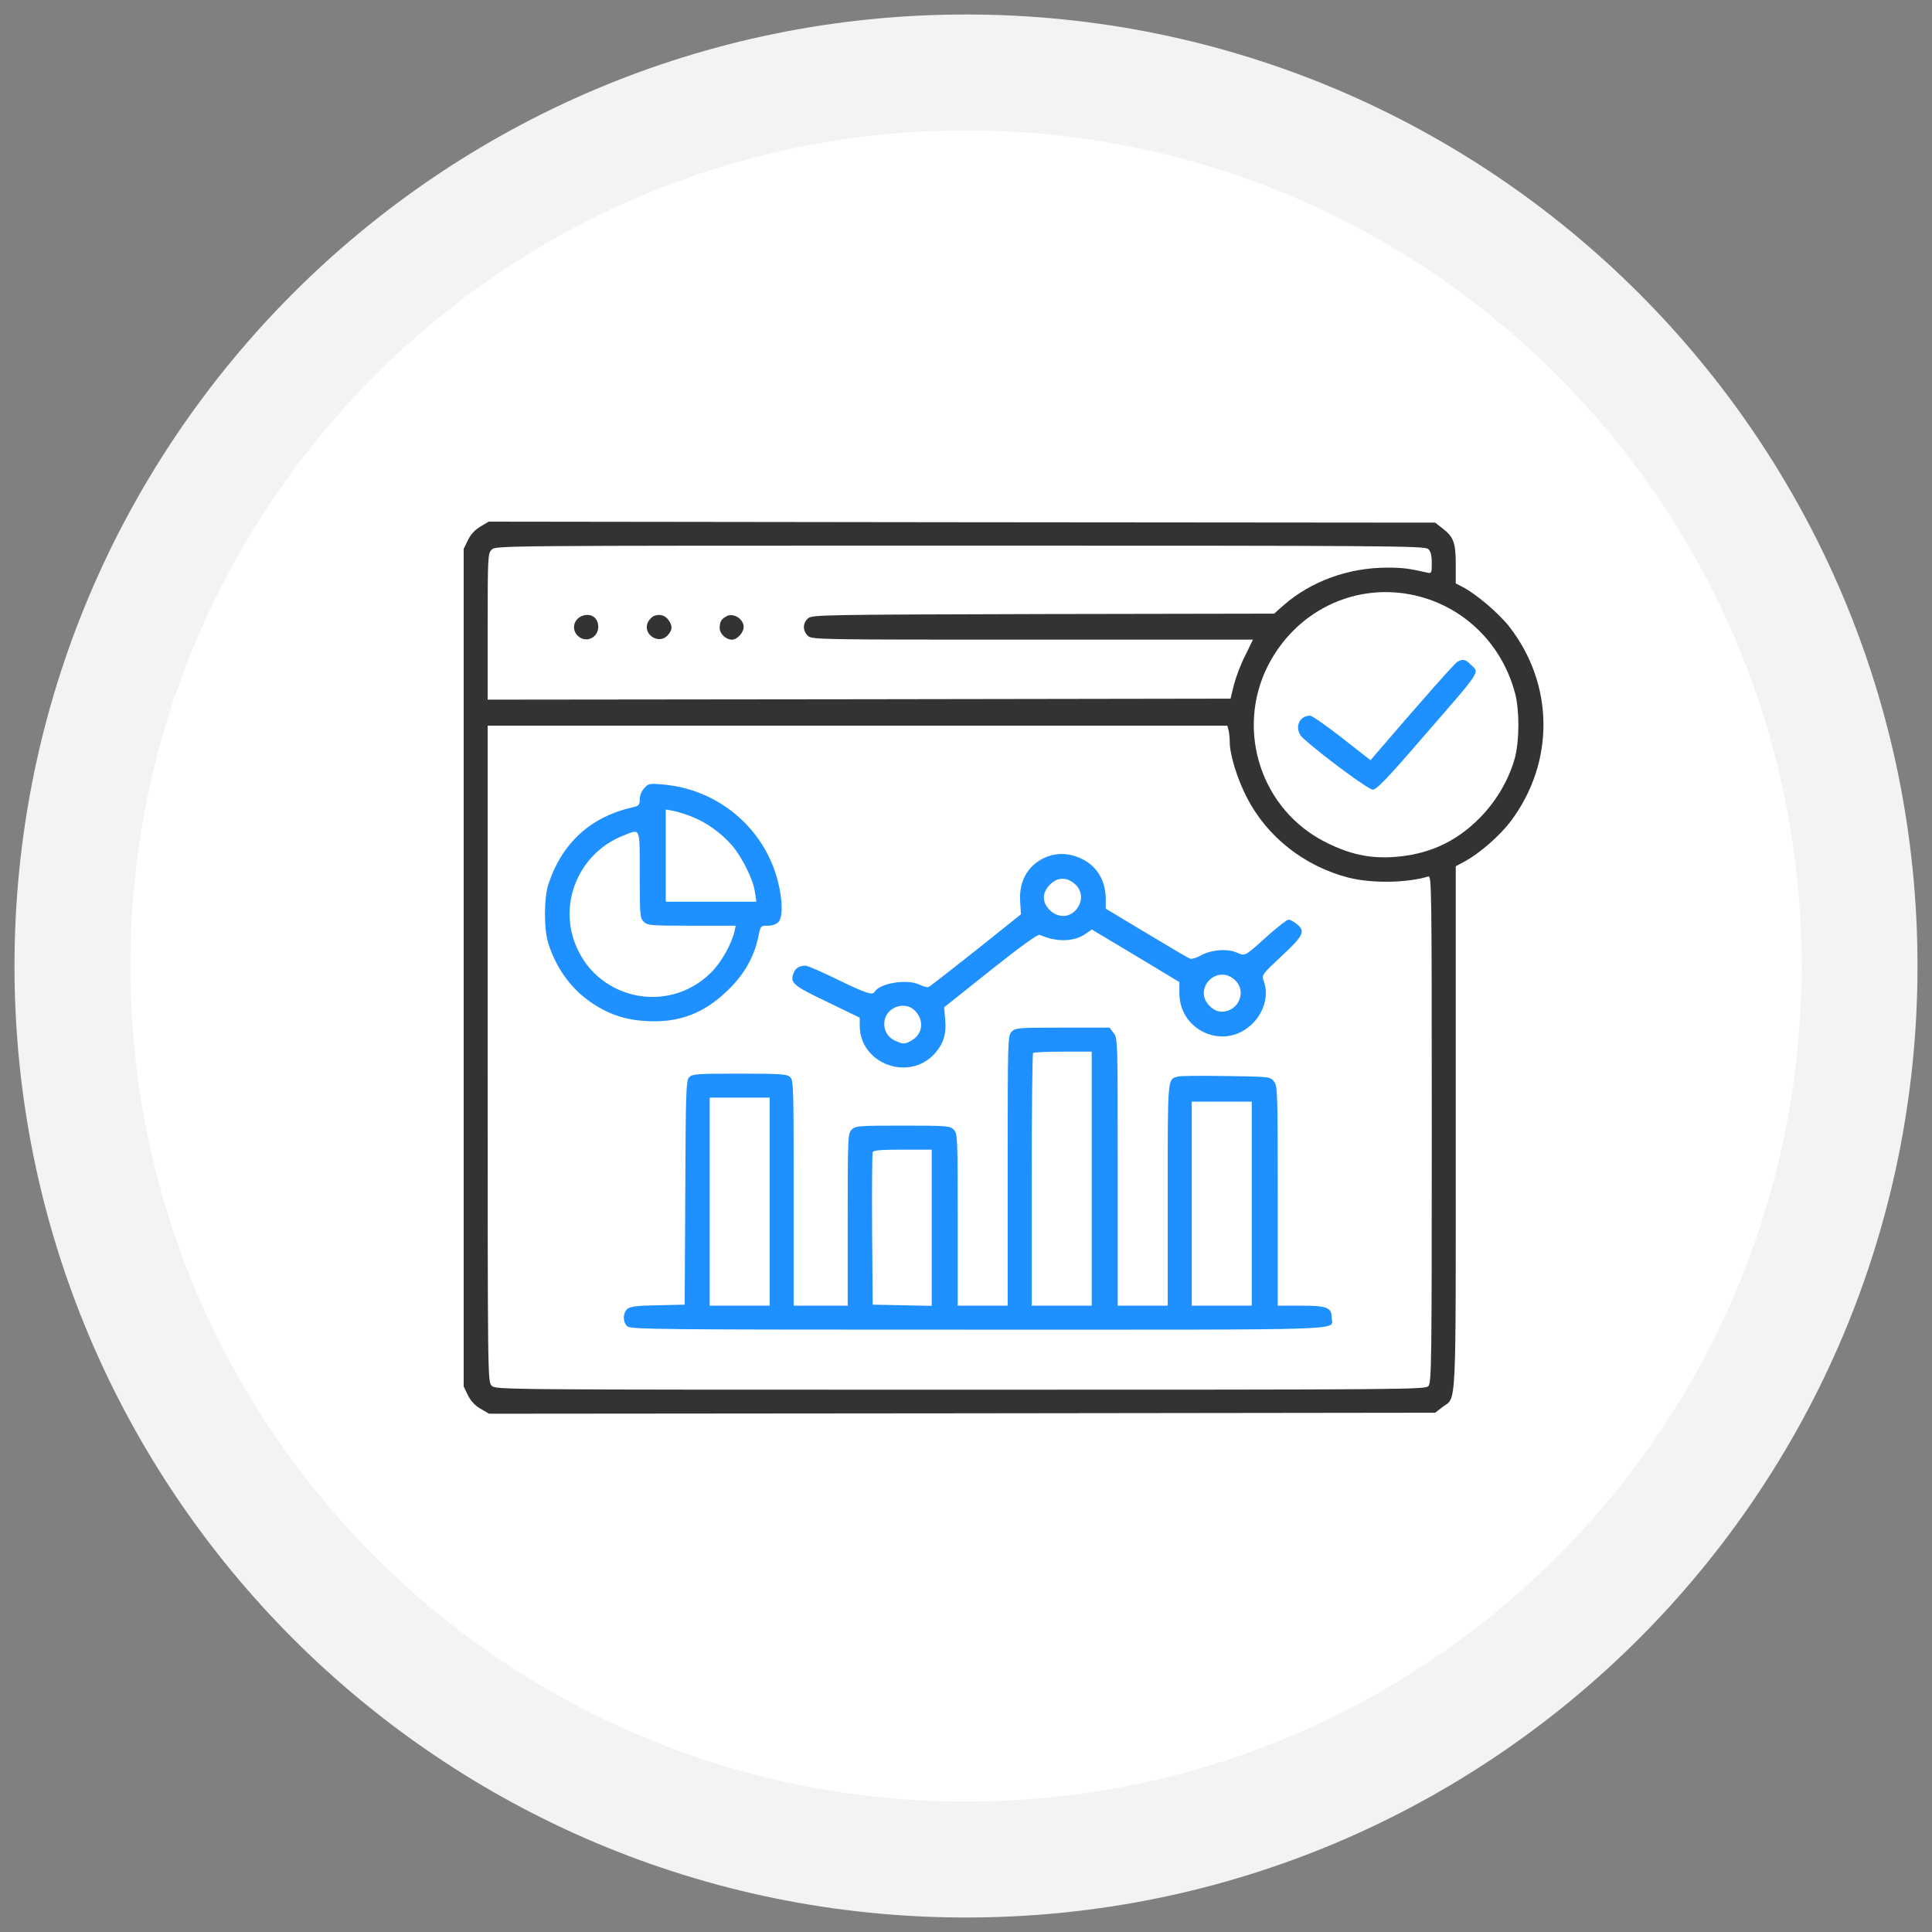
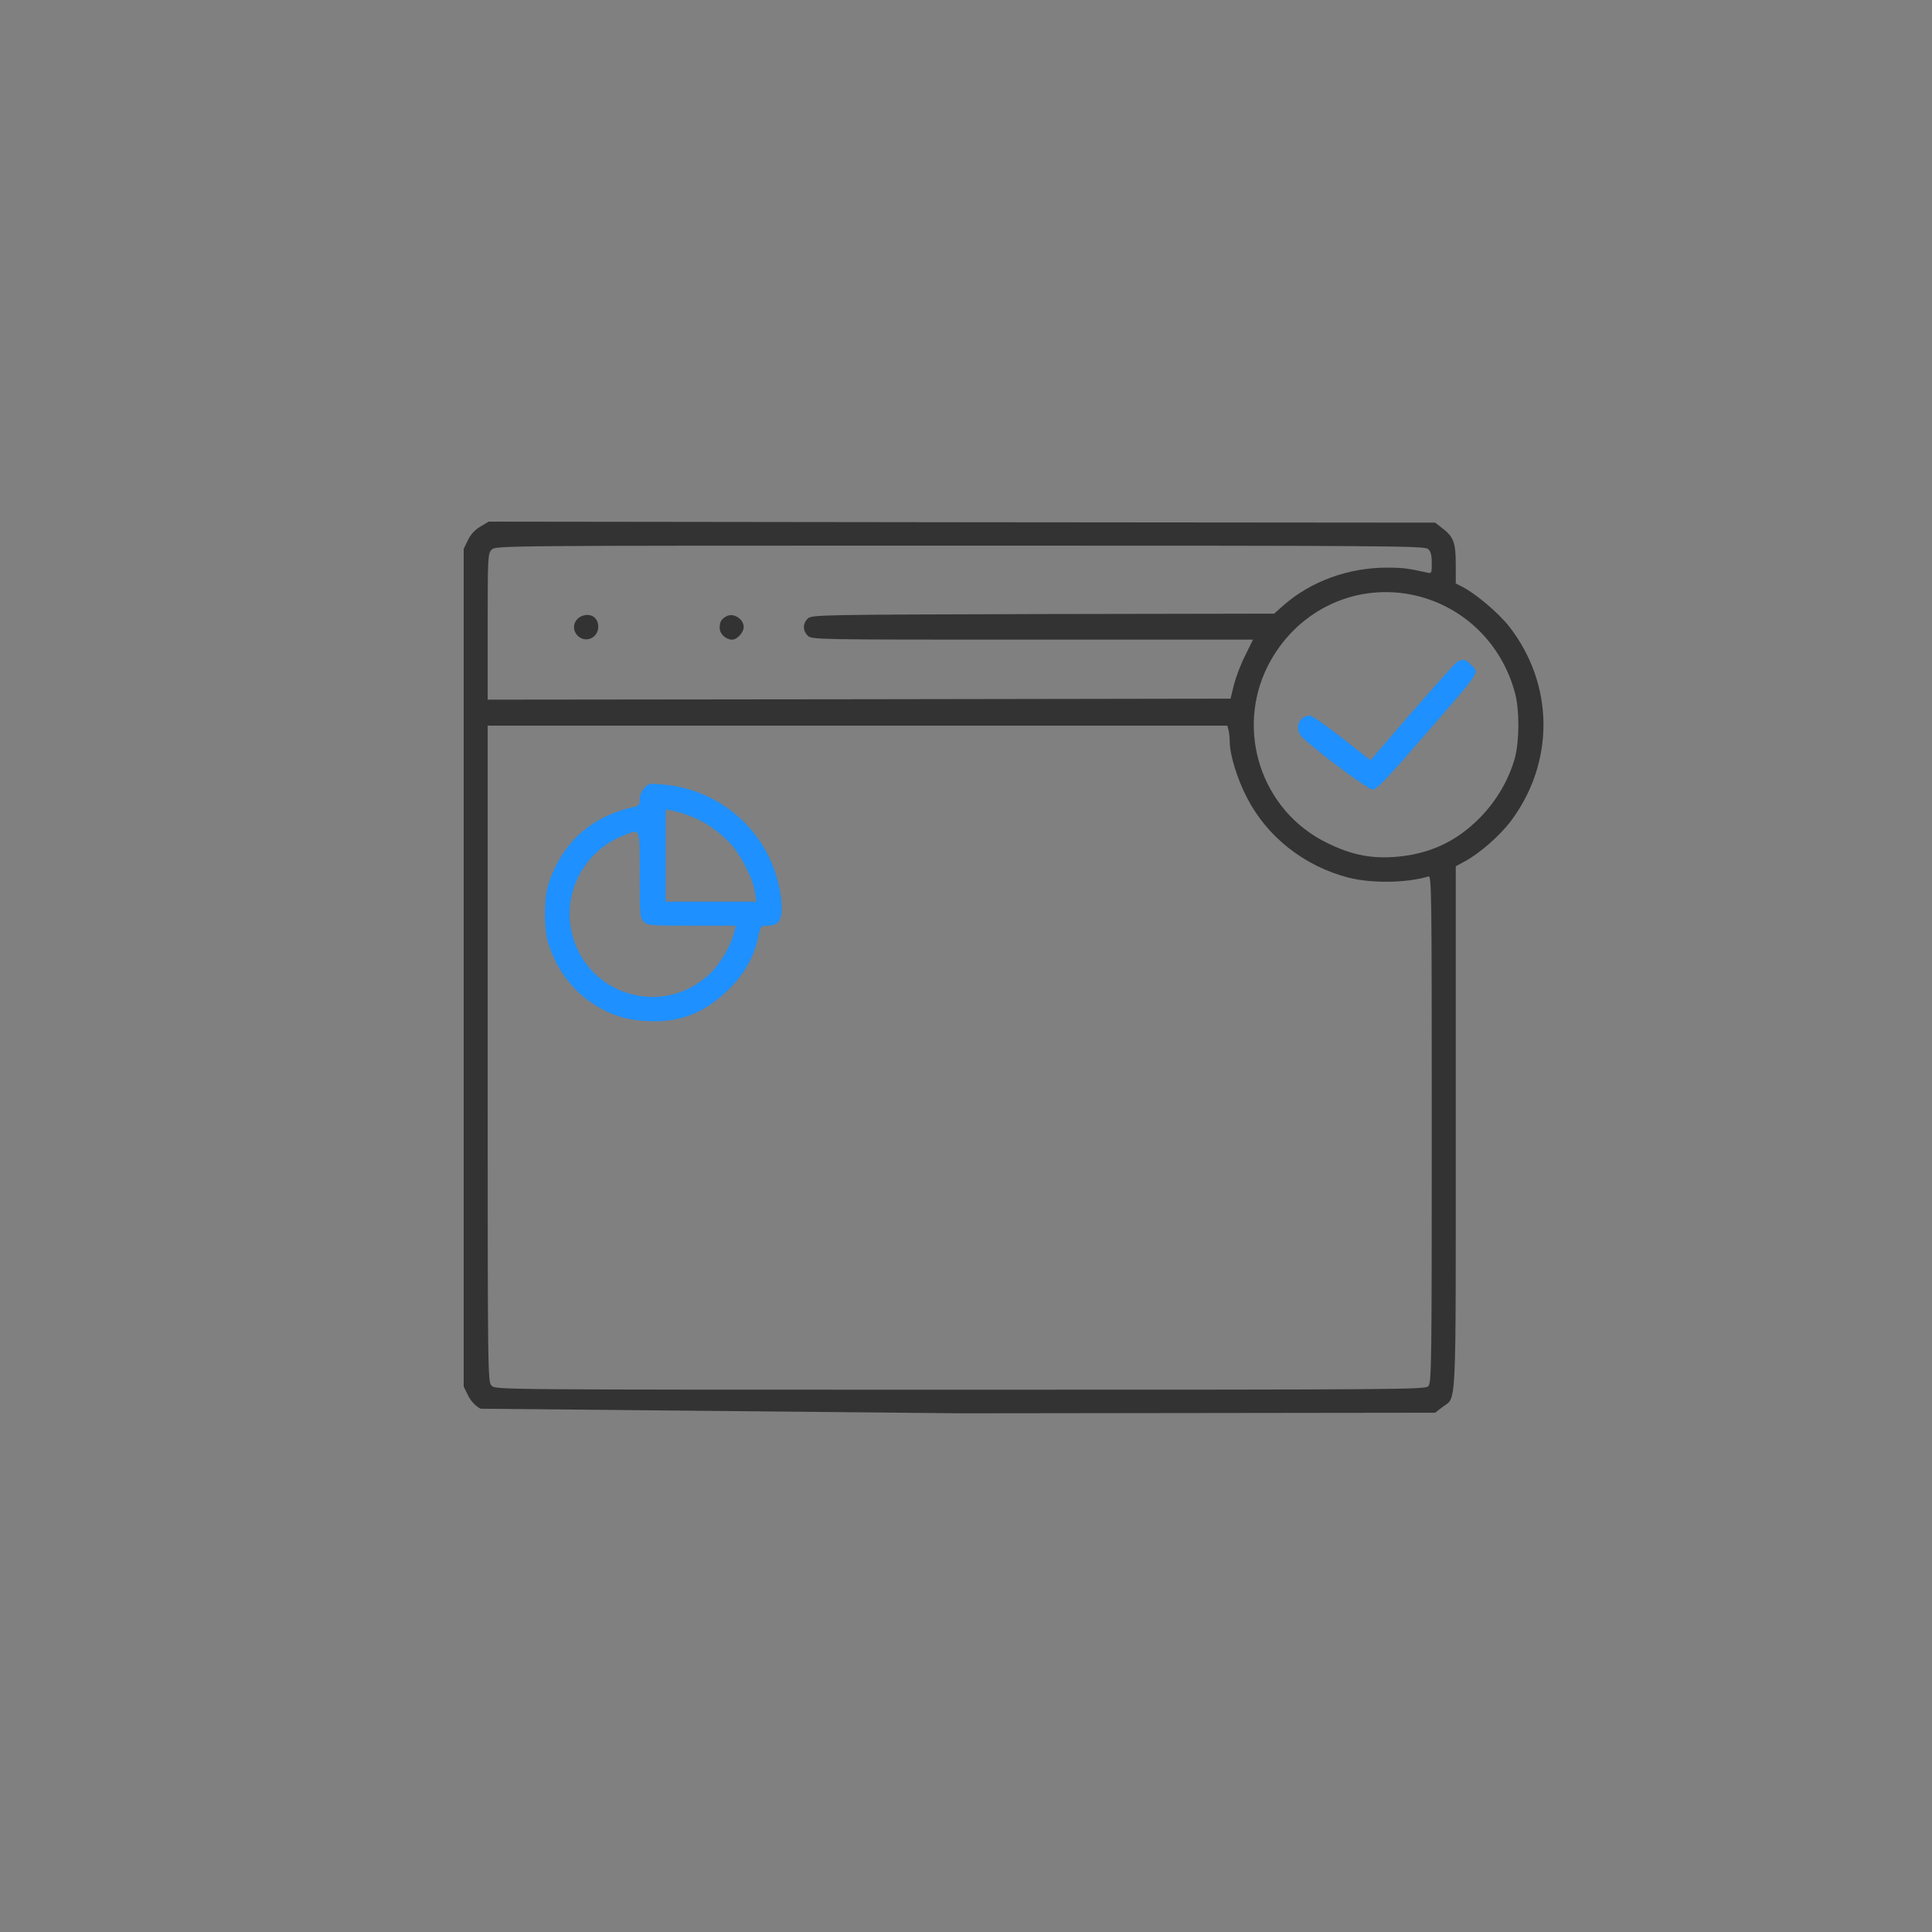
<svg xmlns="http://www.w3.org/2000/svg" width="100" height="100" viewBox="0 0 100 100" fill="none">
  <rect x="0" y="0" width="100" height="100" fill="#808080" stroke="none" />
  <g clip-path="url(#clip0_293_49)">
-     <path d="M50 3.75C75.543 3.75 96.25 24.457 96.25 50C96.25 75.543 75.543 96.25 50 96.25C24.457 96.25 3.75 75.543 3.75 50C3.75 24.457 24.457 3.75 50 3.75Z" fill="white" stroke="#F3F3F5" stroke-width="6" />
-     <path d="M24.859 27.259C24.58 27.424 24.352 27.673 24.218 27.963L24 28.408V50.087V71.766L24.218 72.211C24.363 72.511 24.58 72.749 24.87 72.915L25.315 73.174L49.799 73.153L74.284 73.122L74.657 72.832C75.402 72.263 75.35 73.412 75.35 58.39V44.838L75.847 44.569C76.603 44.155 77.638 43.244 78.187 42.519C80.486 39.465 80.454 35.417 78.104 32.414C77.555 31.721 76.385 30.727 75.692 30.375L75.35 30.199V29.216C75.35 28.087 75.237 27.787 74.657 27.342L74.284 27.052L49.789 27.031L25.294 27L24.859 27.259ZM73.922 28.418C74.056 28.543 74.108 28.729 74.108 29.143C74.108 29.661 74.098 29.692 73.88 29.64C72.917 29.423 72.607 29.381 71.799 29.381C69.791 29.381 67.855 30.085 66.426 31.338L65.95 31.762L53.992 31.783C42.397 31.814 42.025 31.824 41.817 32.011C41.548 32.259 41.538 32.632 41.807 32.901C42.014 33.108 42.149 33.108 53.433 33.108H64.853L64.459 33.916C64.231 34.351 63.972 35.044 63.869 35.438L63.693 36.162L44.468 36.193L25.242 36.214V32.435C25.242 28.791 25.253 28.646 25.449 28.449C25.656 28.242 25.791 28.242 49.696 28.242C71.913 28.242 73.746 28.253 73.922 28.418ZM73 30.768C75.651 31.276 77.731 33.253 78.425 35.903C78.653 36.783 78.643 38.326 78.415 39.216C78.104 40.345 77.462 41.453 76.593 42.333C75.34 43.606 73.891 44.248 72.089 44.362C70.857 44.434 69.874 44.217 68.662 43.616C65.298 41.96 63.931 37.839 65.618 34.475C67.037 31.68 69.988 30.199 73 30.768ZM63.589 37.788C63.62 37.922 63.651 38.191 63.651 38.398C63.651 39.061 64.045 40.334 64.542 41.287C65.588 43.327 67.523 44.838 69.801 45.428C71.002 45.728 72.803 45.708 73.932 45.366C74.098 45.314 74.108 45.987 74.108 58.431C74.108 70.492 74.098 71.569 73.932 71.745C73.777 71.921 72.886 71.931 49.706 71.931C25.791 71.931 25.656 71.931 25.449 71.725C25.242 71.517 25.242 71.383 25.242 54.539V37.56H44.385H63.527L63.589 37.788Z" fill="#333333" />
+     <path d="M24.859 27.259C24.58 27.424 24.352 27.673 24.218 27.963L24 28.408V50.087V71.766L24.218 72.211C24.363 72.511 24.58 72.749 24.87 72.915L49.799 73.153L74.284 73.122L74.657 72.832C75.402 72.263 75.35 73.412 75.35 58.39V44.838L75.847 44.569C76.603 44.155 77.638 43.244 78.187 42.519C80.486 39.465 80.454 35.417 78.104 32.414C77.555 31.721 76.385 30.727 75.692 30.375L75.35 30.199V29.216C75.35 28.087 75.237 27.787 74.657 27.342L74.284 27.052L49.789 27.031L25.294 27L24.859 27.259ZM73.922 28.418C74.056 28.543 74.108 28.729 74.108 29.143C74.108 29.661 74.098 29.692 73.88 29.64C72.917 29.423 72.607 29.381 71.799 29.381C69.791 29.381 67.855 30.085 66.426 31.338L65.95 31.762L53.992 31.783C42.397 31.814 42.025 31.824 41.817 32.011C41.548 32.259 41.538 32.632 41.807 32.901C42.014 33.108 42.149 33.108 53.433 33.108H64.853L64.459 33.916C64.231 34.351 63.972 35.044 63.869 35.438L63.693 36.162L44.468 36.193L25.242 36.214V32.435C25.242 28.791 25.253 28.646 25.449 28.449C25.656 28.242 25.791 28.242 49.696 28.242C71.913 28.242 73.746 28.253 73.922 28.418ZM73 30.768C75.651 31.276 77.731 33.253 78.425 35.903C78.653 36.783 78.643 38.326 78.415 39.216C78.104 40.345 77.462 41.453 76.593 42.333C75.34 43.606 73.891 44.248 72.089 44.362C70.857 44.434 69.874 44.217 68.662 43.616C65.298 41.96 63.931 37.839 65.618 34.475C67.037 31.68 69.988 30.199 73 30.768ZM63.589 37.788C63.62 37.922 63.651 38.191 63.651 38.398C63.651 39.061 64.045 40.334 64.542 41.287C65.588 43.327 67.523 44.838 69.801 45.428C71.002 45.728 72.803 45.708 73.932 45.366C74.098 45.314 74.108 45.987 74.108 58.431C74.108 70.492 74.098 71.569 73.932 71.745C73.777 71.921 72.886 71.931 49.706 71.931C25.791 71.931 25.656 71.931 25.449 71.725C25.242 71.517 25.242 71.383 25.242 54.539V37.56H44.385H63.527L63.589 37.788Z" fill="#333333" />
    <path d="M30.137 31.878C29.692 32.044 29.567 32.572 29.899 32.903C30.302 33.307 30.965 33.028 30.965 32.437C30.965 31.971 30.582 31.713 30.137 31.878Z" fill="#333333" />
-     <path d="M33.857 31.878C33.733 31.93 33.578 32.095 33.516 32.251C33.288 32.862 34.106 33.369 34.551 32.893C34.81 32.613 34.82 32.406 34.613 32.106C34.427 31.847 34.168 31.764 33.857 31.878Z" fill="#333333" />
    <path d="M37.603 31.898C37.334 32.043 37.251 32.178 37.251 32.509C37.251 32.809 37.572 33.109 37.893 33.109C38.152 33.109 38.493 32.736 38.493 32.457C38.493 32.033 37.955 31.701 37.603 31.898Z" fill="#333333" />
    <path d="M75.433 34.257C75.288 34.34 73.735 36.09 71.147 39.102L70.94 39.351L69.459 38.191C68.652 37.56 67.906 37.042 67.813 37.042C67.181 37.042 66.964 37.788 67.461 38.222C68.476 39.134 70.836 40.873 71.053 40.873C71.25 40.873 71.799 40.303 73.611 38.202C76.768 34.568 76.582 34.847 76.126 34.402C75.857 34.123 75.712 34.092 75.433 34.257Z" fill="#1E90FF" />
    <path d="M33.351 40.791C33.206 40.946 33.113 41.174 33.113 41.371C33.113 41.64 33.062 41.712 32.834 41.764C30.608 42.251 29.117 43.586 28.392 45.74C28.154 46.464 28.144 48.048 28.372 48.804C28.765 50.057 29.5 51.102 30.483 51.806C31.426 52.479 32.316 52.79 33.475 52.852C35.122 52.945 36.405 52.469 37.627 51.299C38.486 50.492 39.025 49.56 39.242 48.525C39.366 47.914 39.366 47.914 39.739 47.914C39.977 47.914 40.184 47.841 40.288 47.727C40.526 47.468 40.516 46.589 40.257 45.594C39.553 42.851 37.161 40.843 34.304 40.605C33.631 40.542 33.558 40.553 33.351 40.791ZM35.836 42.282C36.571 42.572 37.316 43.11 37.875 43.741C38.404 44.352 38.994 45.543 39.076 46.175L39.149 46.671H36.799H34.459V44.29V41.899L34.852 41.971C35.06 42.012 35.505 42.147 35.836 42.282ZM33.113 45.274C33.113 47.365 33.124 47.51 33.32 47.707C33.517 47.903 33.662 47.914 35.805 47.914H38.083L38.02 48.193C37.865 48.866 37.337 49.808 36.819 50.326C34.532 52.614 30.68 51.693 29.686 48.607C28.993 46.444 30.121 44.083 32.275 43.245C33.165 42.893 33.113 42.758 33.113 45.274Z" fill="#1E90FF" />
-     <path d="M54.252 44.321C53.269 44.683 52.73 45.542 52.803 46.65L52.844 47.323L50.515 49.186C49.231 50.201 48.134 51.06 48.061 51.091C47.989 51.112 47.792 51.06 47.616 50.977C46.995 50.656 45.556 50.874 45.276 51.329C45.152 51.526 44.862 51.433 43.361 50.708C42.543 50.304 41.788 49.983 41.694 49.983C41.384 49.983 41.177 50.108 41.084 50.346C40.876 50.874 41.032 51.008 42.812 51.857L44.5 52.675V53.089C44.5 55.077 47.078 56.019 48.403 54.508C48.838 54.011 48.993 53.503 48.921 52.758L48.869 52.137L51.26 50.232C52.875 48.948 53.714 48.348 53.818 48.389C54.708 48.782 55.609 48.751 56.219 48.317L56.509 48.109L58.777 49.466L61.044 50.832V51.381C61.023 53.296 63.239 54.352 64.688 53.11C65.413 52.499 65.703 51.526 65.402 50.749C65.299 50.47 65.34 50.418 66.334 49.487C67.483 48.42 67.587 48.192 67.111 47.82C66.955 47.696 66.769 47.602 66.697 47.602C66.614 47.602 66.179 47.944 65.713 48.348C64.377 49.549 64.471 49.497 64.005 49.3C63.497 49.083 62.649 49.165 62.131 49.466C61.924 49.58 61.686 49.652 61.593 49.621C61.51 49.59 60.485 48.989 59.336 48.296L57.234 47.033V46.557C57.234 45.573 56.778 44.817 55.95 44.434C55.381 44.165 54.791 44.134 54.252 44.321ZM55.65 45.77C55.961 46.049 56.043 46.484 55.847 46.867C55.526 47.488 54.822 47.592 54.325 47.095C53.962 46.722 53.931 46.298 54.242 45.904C54.646 45.397 55.184 45.345 55.65 45.77ZM63.922 50.729C64.553 51.309 64.108 52.364 63.239 52.364C63.021 52.364 62.814 52.271 62.607 52.064C61.717 51.174 63.011 49.87 63.922 50.729ZM47.347 52.302C47.844 52.799 47.771 53.503 47.202 53.845C46.829 54.062 46.747 54.062 46.312 53.855C45.908 53.669 45.691 53.234 45.794 52.789C45.939 52.095 46.861 51.816 47.347 52.302Z" fill="#1E90FF" />
-     <path d="M52.366 53.398C52.159 53.605 52.159 53.739 52.159 60.593V67.581H50.865H49.571V63.129C49.571 58.812 49.56 58.667 49.364 58.47C49.167 58.274 49.022 58.263 46.724 58.263C44.425 58.263 44.28 58.274 44.084 58.47C43.887 58.667 43.877 58.812 43.877 63.129V67.581H42.479H41.081V61.752C41.081 56.224 41.071 55.903 40.895 55.748C40.729 55.593 40.388 55.572 38.265 55.572C36.05 55.572 35.822 55.593 35.667 55.758C35.511 55.934 35.491 56.534 35.47 61.742L35.439 67.529L34.041 67.56C32.934 67.581 32.613 67.623 32.468 67.757C32.23 67.975 32.23 68.43 32.468 68.647C32.644 68.813 34.052 68.823 50.637 68.823C70.411 68.823 68.93 68.875 68.93 68.213C68.93 67.674 68.682 67.581 67.347 67.581H66.135V61.897C66.135 56.462 66.125 56.203 65.938 55.975C65.742 55.727 65.711 55.727 63.485 55.696C62.242 55.675 61.125 55.686 61 55.717C60.42 55.862 60.441 55.613 60.441 61.846V67.581H59.147H57.853V60.655C57.853 53.812 57.853 53.729 57.636 53.46L57.429 53.19H54.995C52.708 53.19 52.563 53.201 52.366 53.398ZM56.507 61.007V67.581H54.954H53.401V61.08C53.401 57.497 53.432 54.536 53.474 54.505C53.505 54.464 54.209 54.433 55.026 54.433H56.507V61.007ZM39.839 62.198V67.581H38.286H36.733V62.198V56.814H38.286H39.839V62.198ZM64.79 62.301V67.581H63.236H61.684V62.301V57.021H63.236H64.79V62.301ZM48.225 63.543V67.591L46.703 67.56L45.171 67.529L45.14 63.647C45.129 61.514 45.14 59.703 45.171 59.64C45.202 59.537 45.605 59.506 46.724 59.506H48.225V63.543Z" fill="#1E90FF" />
  </g>
  <defs>
    <clipPath id="clip0_293_49">
      <rect width="100" height="100" fill="white" />
    </clipPath>
  </defs>
</svg>